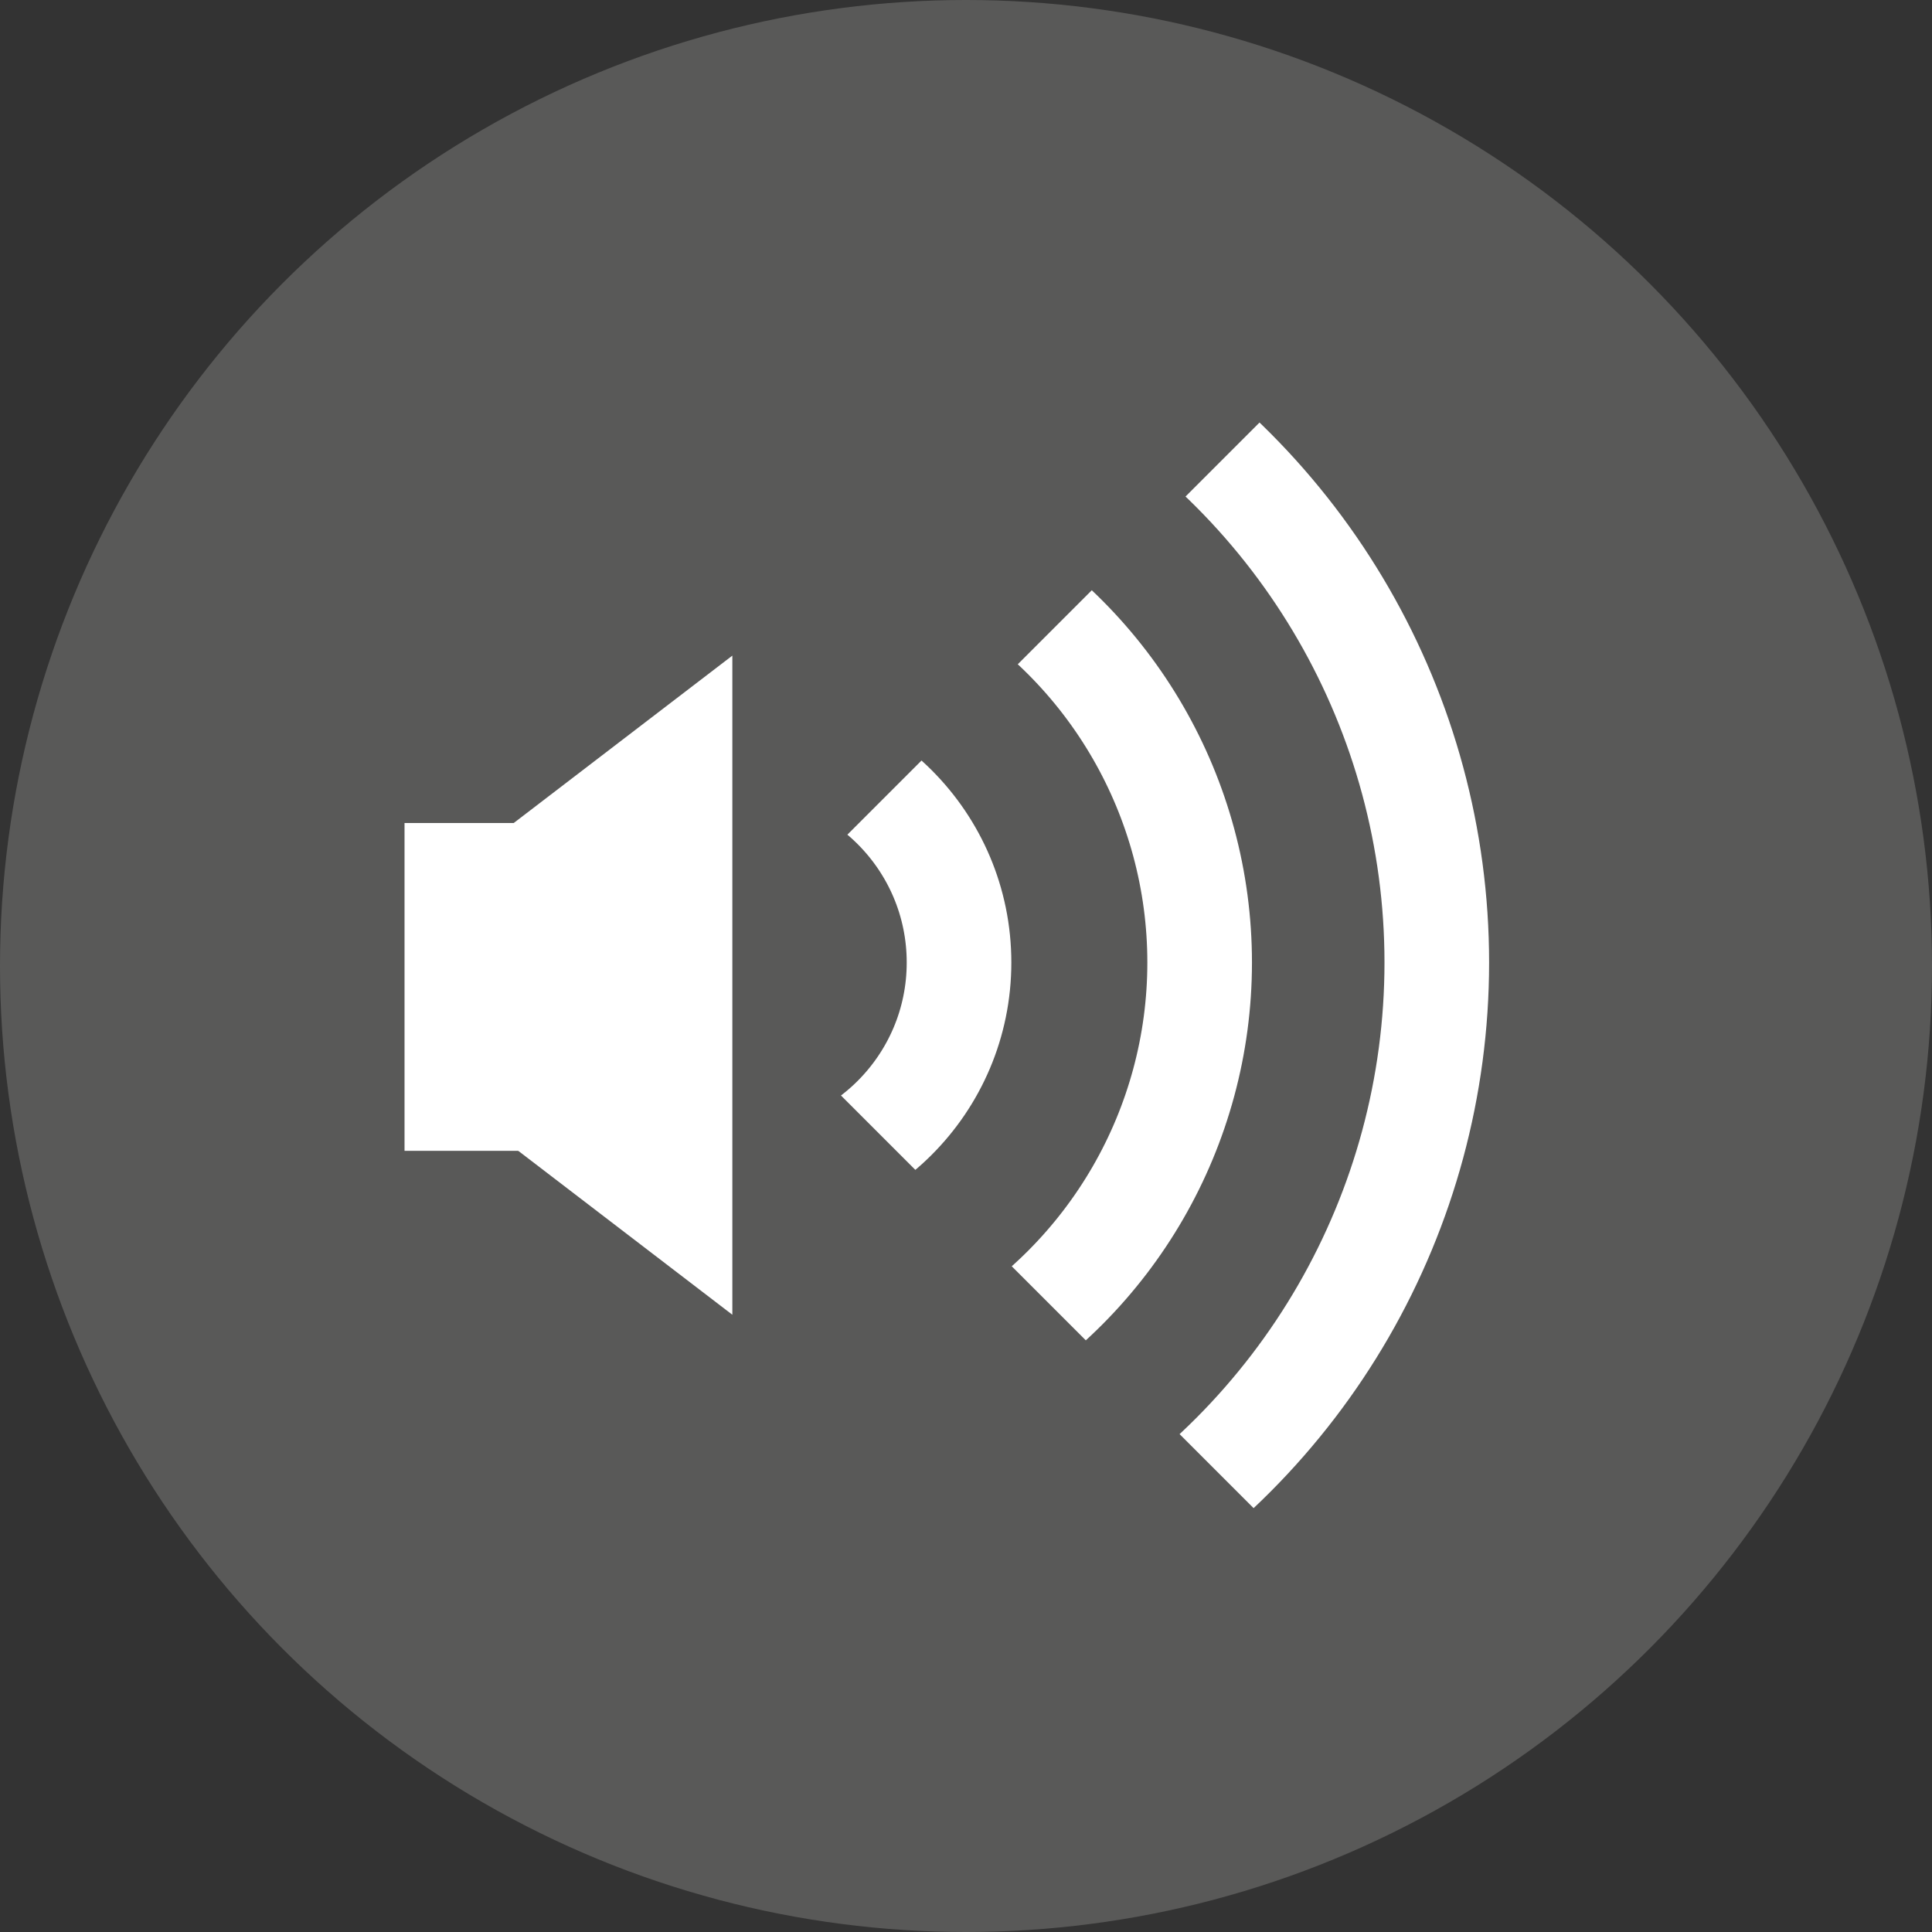
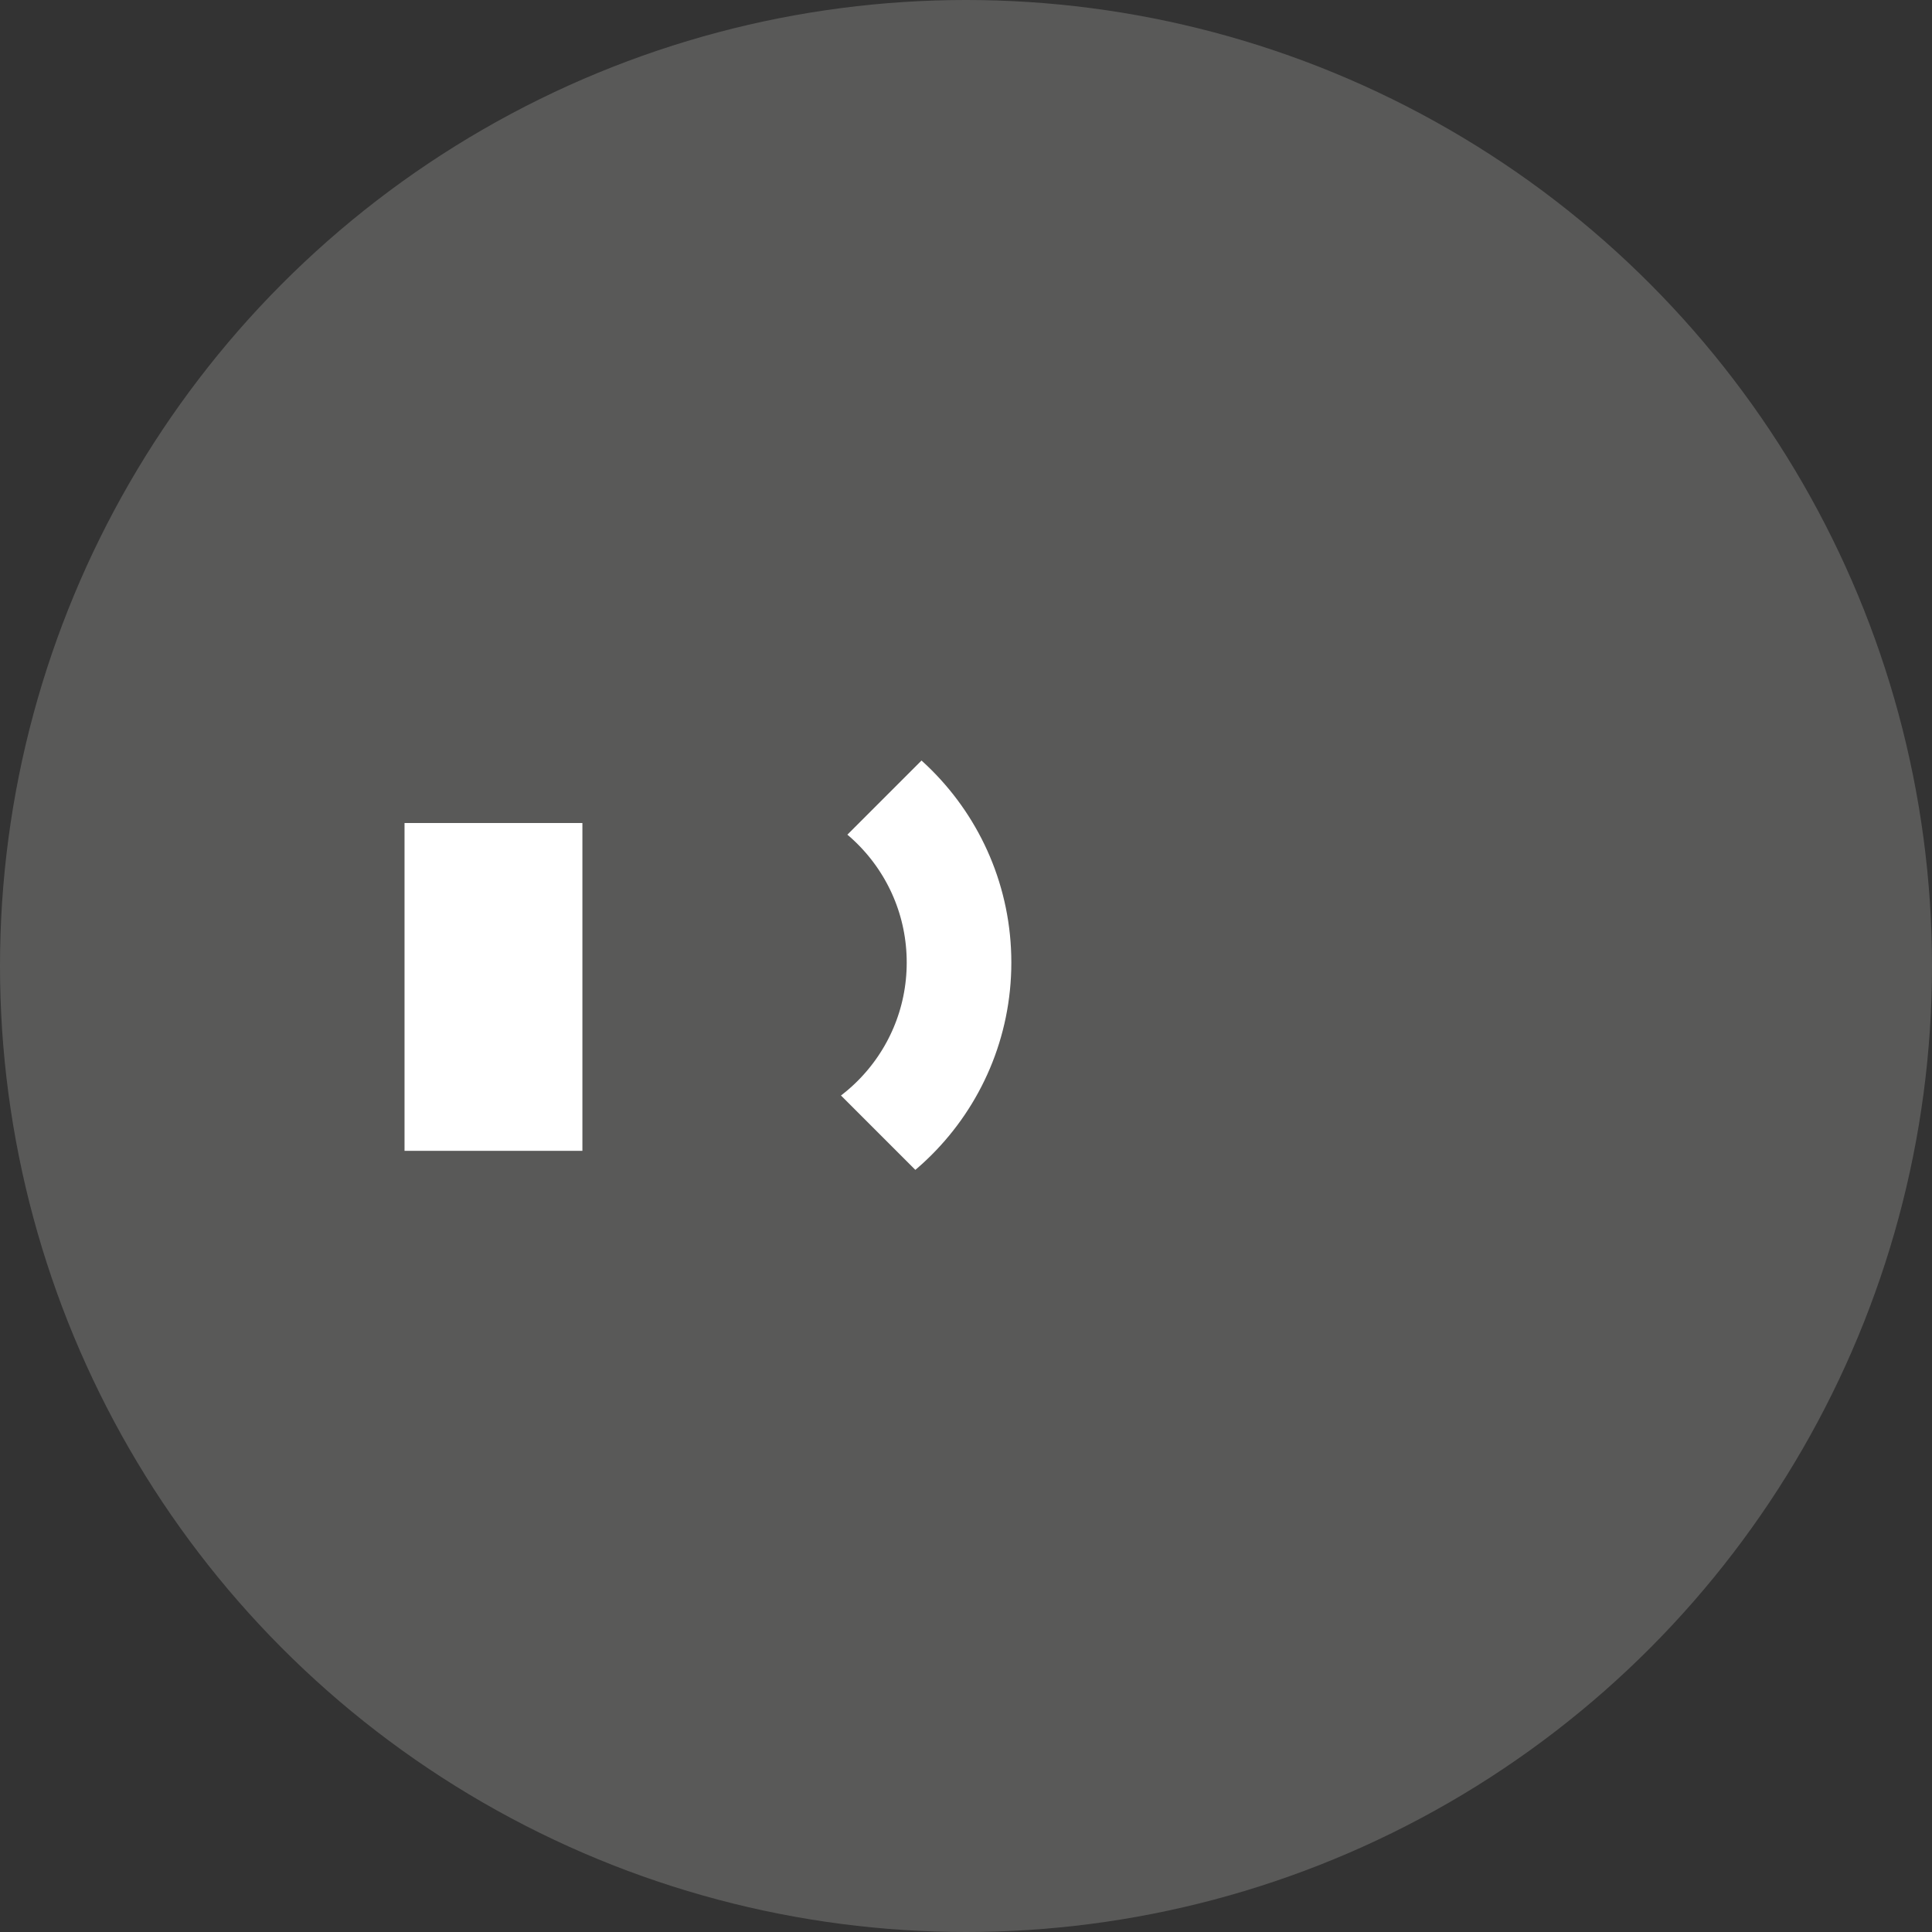
<svg xmlns="http://www.w3.org/2000/svg" id="Ebene_1" data-name="Ebene 1" version="1.1" viewBox="0 0 55.4 55.4">
  <rect x="0" y="0" width="55.4" height="55.4" fill="#333333" stroke="none" />
  <defs>
    <style>
      .cls-1 {
        clip-path: url(#clippath);
      }

      .cls-2, .cls-3, .cls-4 {
        stroke-width: 0px;
      }

      .cls-2, .cls-5 {
        fill: none;
      }

      .cls-3 {
        fill: #595958;
      }

      .cls-5 {
        stroke: #fff;
        stroke-miterlimit: 10;
        stroke-width: 3px;
      }

      .cls-4 {
        fill: #fff;
      }
    </style>
    <clipPath id="clippath">
      <rect class="cls-2" x="27.6" y="10.6" width="34.3" height="34.3" transform="translate(32.7 -23.5) rotate(45)" />
    </clipPath>
  </defs>
  <circle class="cls-3" cx="27.7" cy="27.7" r="27.7" />
  <g>
    <g>
-       <polygon class="cls-4" points="21 37.7 14.6 32.8 14.6 23.7 21 18.8 21 37.7" />
      <rect class="cls-4" x="11.6" y="23.6" width="5.1" height="9.4" />
    </g>
    <g class="cls-1">
      <g>
        <circle class="cls-5" cx="21.2" cy="27.6" r="6.3" />
-         <circle class="cls-5" cx="21.2" cy="27.6" r="13.2" />
-         <circle class="cls-5" cx="21.2" cy="27.6" r="20" />
      </g>
    </g>
  </g>
</svg>